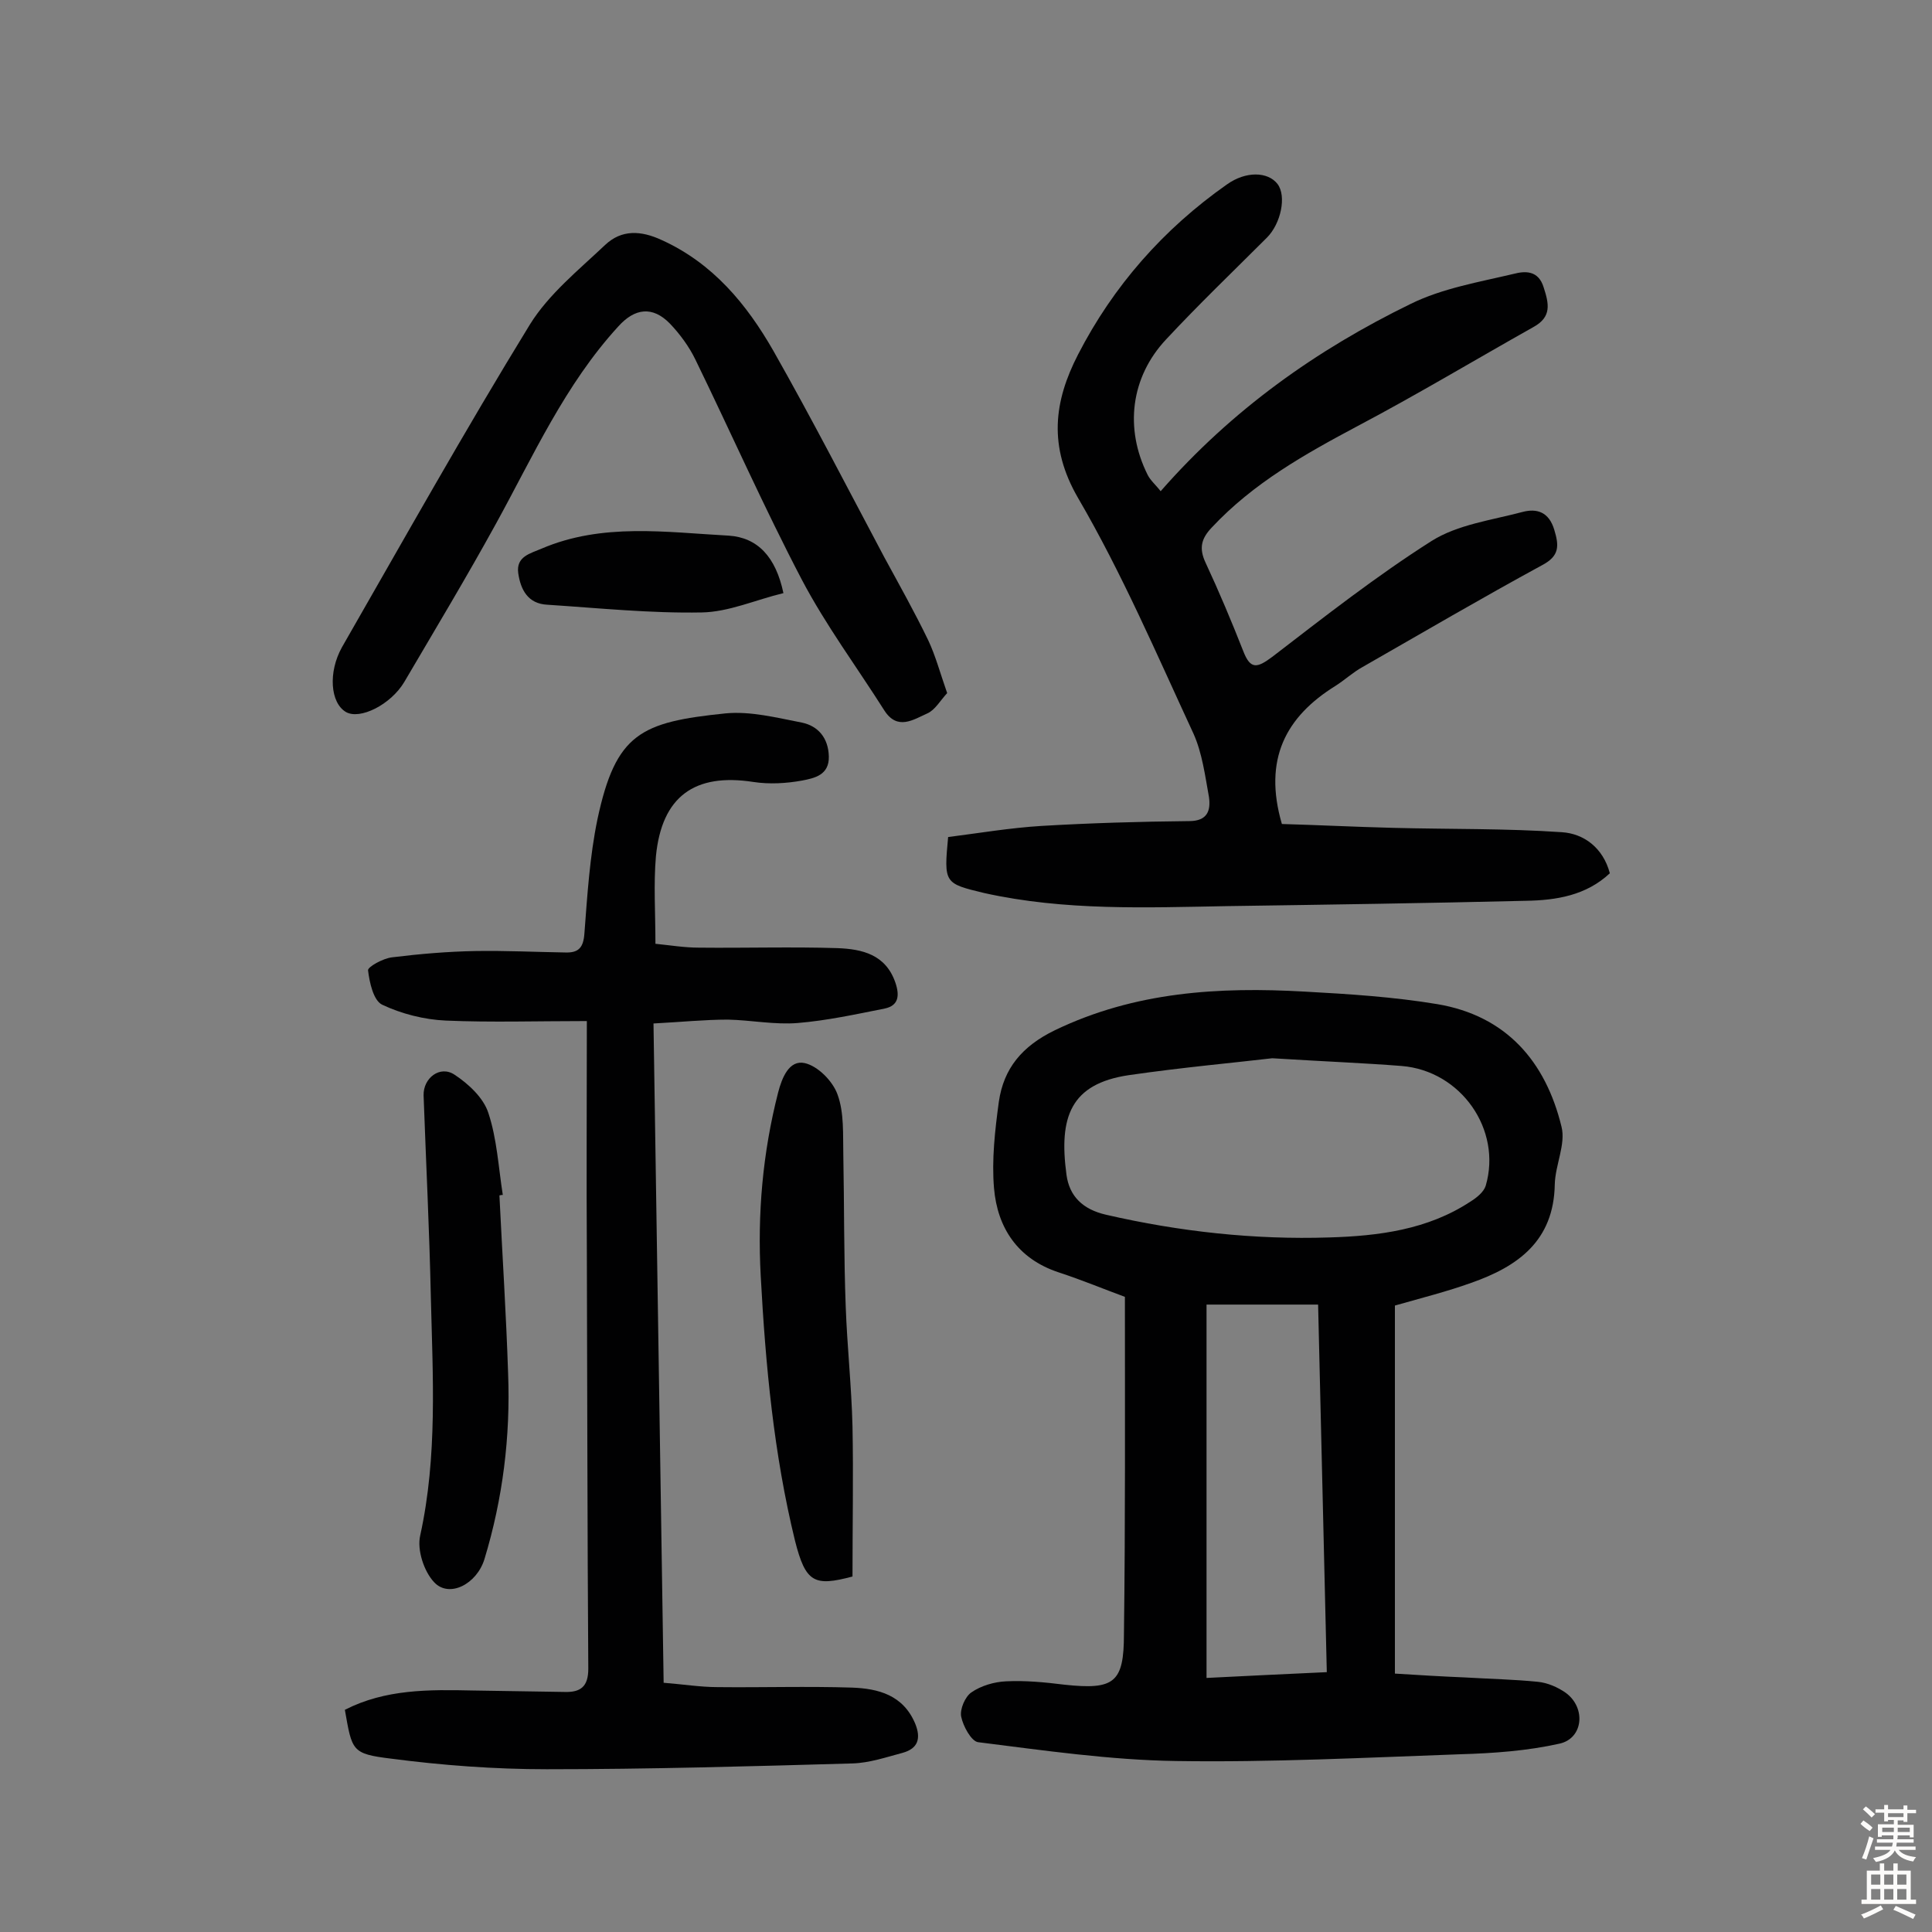
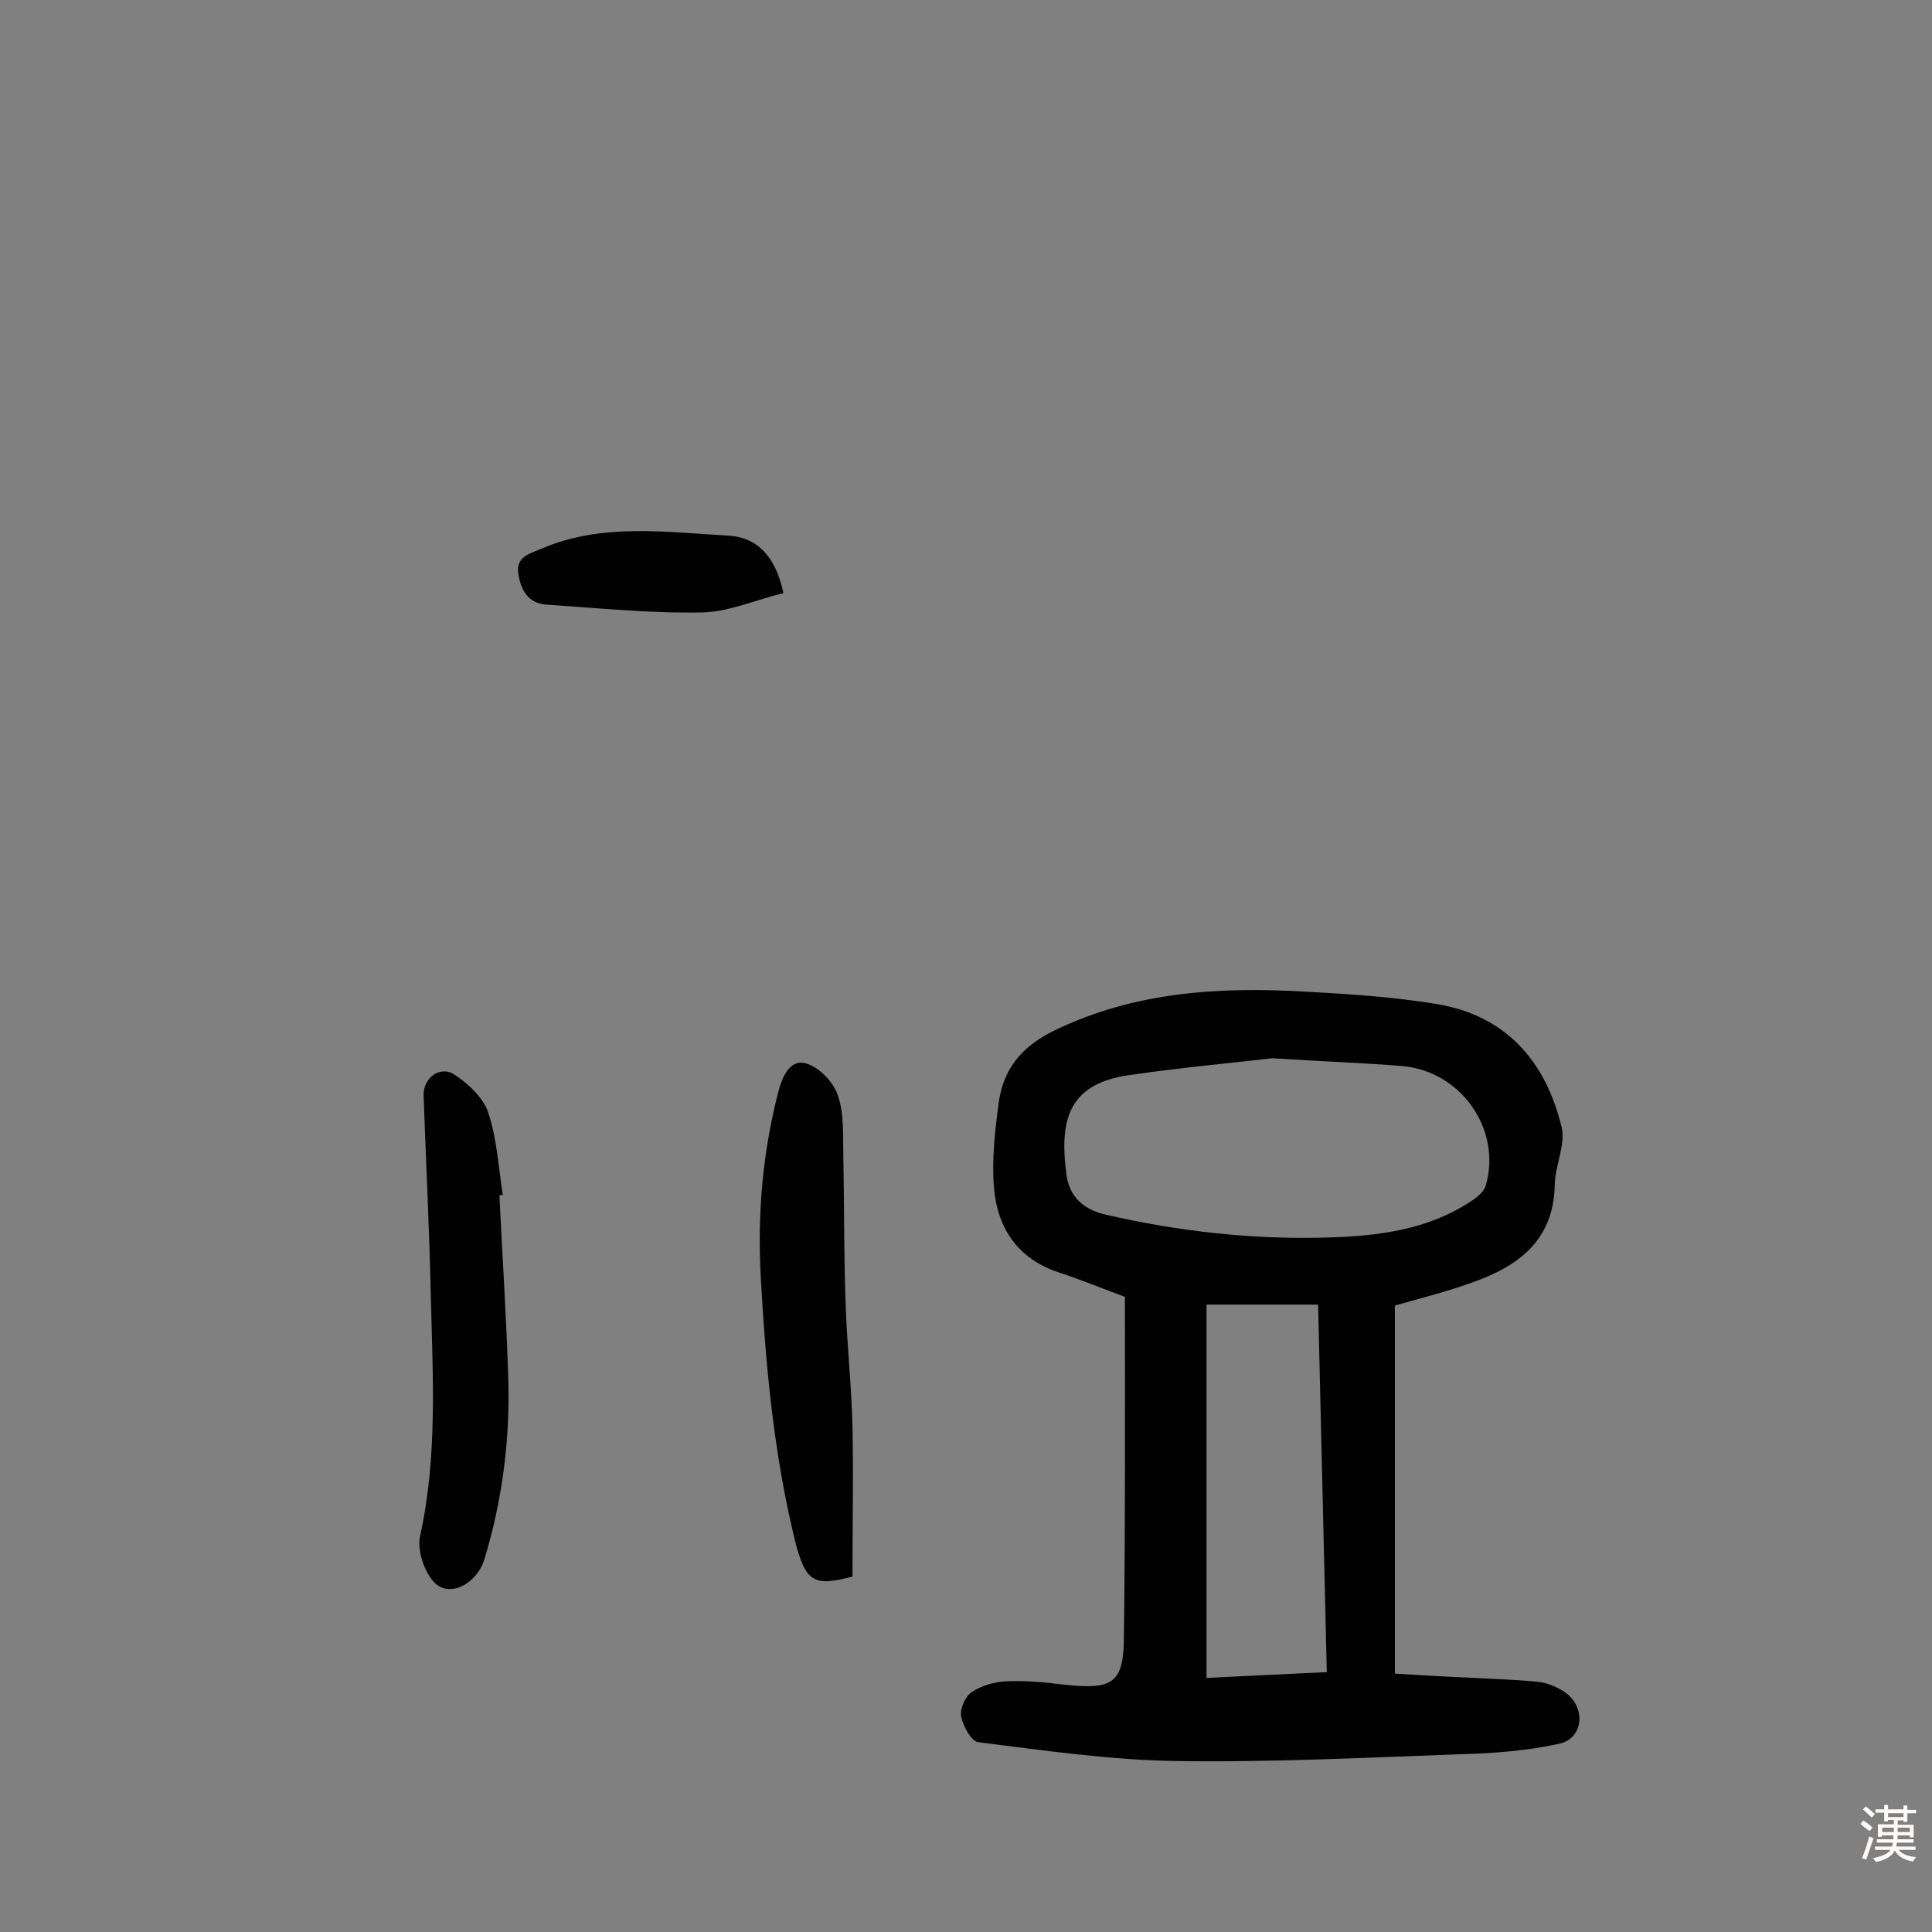
<svg xmlns="http://www.w3.org/2000/svg" enable-background="new 0 0 400 400" viewBox="0 0 400 400">
  <rect x="0" y="0" width="400" height="400" fill="#808080" stroke="none" />
  <g fill="#010102">
    <path d="m232.9 268.5c-4.1-1.5-8.9-3.5-13.8-5.1-8.4-2.8-12.6-9.2-13.3-17.4-.5-5.9.2-12 1-17.9 1-6.9 4.8-11.5 11.6-14.8 16.6-8 34-9 51.7-8 9.2.5 18.5 1.1 27.5 2.6 14.2 2.4 22.4 11.8 25.7 25.4.9 3.6-1.3 7.9-1.4 11.9-.2 11.7-7.6 17-17.3 20.4-5 1.8-10.2 3.1-15.8 4.7v76.2c4.8.3 9.7.6 14.6.8 5 .3 10 .4 15 .9 2 .2 4.1 1.1 5.8 2.3 4.2 3.1 3.6 9.4-1.3 10.5-6.7 1.5-13.7 2-20.6 2.2-19.6.7-39.2 1.7-58.8 1.4-13.7-.2-27.4-2.2-41-3.9-1.4-.2-3.1-3.3-3.5-5.3-.3-1.5.8-4.1 2.1-5 2-1.4 4.8-2.2 7.2-2.3 4-.2 8.1.2 12.1.7 10.3 1.1 12.3-.4 12.3-10.5.3-22.9.2-46 .2-69.8zm30.5-49.4c-7.6.9-18.7 1.9-29.7 3.5-12.1 1.8-14.5 8.7-12.9 20.6.6 4.5 3.4 7.2 8.2 8.3 15.2 3.5 30.7 5.2 46.2 4.7 10.2-.3 20.4-1.6 29.2-7.4 1.3-.8 2.8-2 3.2-3.3 3.4-11.6-5.1-23.8-17.4-24.8-7.6-.6-15.4-.9-26.8-1.6zm11.3 127.1c-.6-25.6-1.2-50.8-1.8-76.1-7.9 0-15.1 0-23.1 0v77.3c8-.4 16.1-.8 24.9-1.2z" />
-     <path d="m196.3 173.3c6.3-.8 12.8-1.9 19.3-2.3 10.2-.6 20.4-.9 30.6-1 3.8 0 4.5-2.2 4.1-5-.8-4.4-1.4-9.1-3.2-13.1-7.6-16.4-14.8-33.2-23.9-48.8-6.2-10.7-5-20 0-29.7 7.3-14.2 17.7-26 30.8-35.2 3.9-2.8 8.5-2.7 10.5-.1 1.9 2.5.7 8.2-2.2 11.1-7 7-14.2 13.9-20.9 21.1-7.3 7.8-8.6 18.4-3.8 28 .6 1.2 1.7 2.1 2.7 3.4 14.8-16.9 32.3-29.3 51.8-38.8 6.5-3.2 14.1-4.5 21.3-6.2 2.3-.6 5.1-.8 6.2 2.8 1.1 3.4 1.7 6.1-2.1 8.2-12.1 6.8-24.1 14-36.4 20.5-10.9 5.8-21.6 11.8-30.2 21-2.2 2.3-2.7 4.3-1.3 7.3 2.8 6 5.4 12.2 7.8 18.3 1.5 3.9 2.9 3.5 6 1.2 10.8-8.3 21.5-16.7 33-24 5.4-3.4 12.4-4.3 18.8-6 3-.8 5.5 0 6.6 3.7 1 3.3 1.1 5.4-2.5 7.3-12.5 6.8-24.8 14-37.2 21.1-2 1.1-3.7 2.7-5.6 3.9-10.3 6.4-15 15.2-11.1 28.6 7.2.2 15.2.6 23.1.8 11.6.3 23.3.1 34.9.9 4.5.3 8.5 3.2 9.9 8.5-4.9 4.6-11.1 5.6-17.4 5.7-20.6.5-41.1.8-61.7 1.1-16.9.3-33.7 1-50.4-2.7-8.3-2-8.4-2-7.5-11.6z" />
-     <path d="m121.5 211.4c-10.4 0-19.8.3-29.2-.1-4.5-.2-9.2-1.4-13.2-3.3-1.8-.9-2.6-4.6-2.9-7.1-.1-.7 3.1-2.5 5-2.7 5.7-.7 11.5-1.2 17.3-1.3 6.2-.1 12.3.2 18.5.3 2.8.1 3.8-1 4-4 .6-7.9 1.1-15.9 2.7-23.6 3.8-17.8 9-20.1 26.5-21.9 5.2-.5 10.6.9 15.8 1.9 3.4.7 5.5 3.2 5.6 7 .1 3.9-3 4.5-5.5 5-3.3.6-6.8.8-10.1.3-12.2-1.9-19 3-20.2 15.4-.5 5.8-.1 11.6-.1 18.1 3 .3 6 .8 9 .8 9.6.1 19.2-.2 28.7.1 5.1.2 10 1.3 12 7.2.9 2.7.6 4.7-2.2 5.3-6 1.2-12 2.5-18 3-4.8.4-9.7-.6-14.5-.7-4.8 0-9.7.5-15.4.8.7 45.5 1.4 90.7 2.1 136.5 3.9.3 7.6.9 11.2.9 9.3.1 18.5-.2 27.8.1 5.4.2 10.6 1.5 13.1 7.5 1.2 3 .6 5.1-2.6 6-3.4.9-6.9 2.1-10.4 2.2-21.1.6-42.2 1.2-63.3 1.2-10.8 0-21.6-.8-32.3-2.2-8.1-1-8-1.6-9.5-10.1 8.4-4.3 17.4-4.2 26.5-4 6.3.1 12.7.2 19 .3 3.3.1 4.9-1.1 4.9-4.8-.2-28.7-.2-57.5-.3-86.2-.1-15.7 0-31.3 0-47.9z" />
-     <path d="m196.1 143.5c-1.4 1.5-2.5 3.5-4.1 4.2-2.9 1.3-6.2 3.6-8.9-.6-5.7-9-12.1-17.6-17.1-27.1-7.8-14.9-14.6-30.3-22-45.5-1.3-2.7-3.2-5.3-5.3-7.5-3.6-3.7-7.3-3.2-10.7.6-11 12-17.6 26.8-25.3 40.8-6.1 11.1-12.6 21.9-19 32.8-2.8 4.7-9.2 7.9-12.1 6.2-3.2-1.9-3.7-8.2-.8-13.4 12.8-22.3 25.4-44.8 38.9-66.8 3.9-6.3 10.1-11.3 15.6-16.5 3.4-3.2 7.4-3 11.7-1 10.6 4.8 17.6 13.3 23.1 22.9 8 14.1 15.4 28.5 23 42.8 3.1 5.7 6.3 11.4 9.1 17.2 1.5 3.2 2.4 6.6 3.9 10.9z" />
    <path d="m176.5 326.4c-7.9 2.1-9.7 1.3-11.9-7.4-4.4-18-6.1-36.3-7.1-54.8-.7-12.9.4-25.5 3.6-38 .8-3.1 2.3-6.8 5.5-6.1 2.7.6 5.8 3.7 6.8 6.5 1.4 3.8 1.1 8.3 1.2 12.5.2 10.5.1 21 .5 31.5.3 8.2 1.2 16.5 1.4 24.7.2 10.2 0 20.4 0 31.1z" />
    <path d="m103.4 247.5c.6 12.3 1.4 24.6 1.8 36.9.5 13-1.1 25.9-4.9 38.4-1.6 5.2-7.3 8.1-10.4 4.8-2.1-2.2-3.6-6.7-2.9-9.7 3.6-16.4 2.6-32.9 2.2-49.4-.3-13.9-1-27.8-1.5-41.7-.1-3.6 3.4-6.3 6.4-4.3 2.9 1.9 6 4.8 7 7.9 1.8 5.4 2.1 11.3 3 17-.2 0-.4 0-.7.1z" />
    <path d="m162.2 122.8c-5.8 1.4-11.3 3.9-16.9 4-10.6.2-21.3-.9-32-1.6-4-.2-5.5-3.1-6-6.5-.5-3.5 2.5-4.1 4.8-5.1 12.6-5.4 25.8-3.4 38.8-2.7 5.9.4 9.7 4.3 11.3 11.9z" />
  </g>
  <path d="m385.2 377.6.6-.7c.6.4 1.3.9 1.9 1.5l-.6.7c-.8-.5-1.4-1-1.9-1.5zm.3 7.1c.6-1.4 1.1-2.9 1.5-4.5.3.1.6.3.9.4-.5 1.4-1 2.9-1.5 4.4zm.2-10.1.6-.6c.7.5 1.3 1.1 1.9 1.6l-.7.7c-.6-.6-1.2-1.2-1.8-1.7zm8.4-.8h.8v.9h1.8v.7h-1.8v1.8h-.8v-.3h-1.2v.9h3.3v2.6h-.8v-.4h-2.5c0 .3 0 .6-.1.8h3.4v.7h-3.5c0 .3-.1.6-.1.8h4v.7h-3.5c.7.9 1.9 1.3 3.6 1.5-.2.2-.4.5-.6.9-1.9-.3-3.2-1.1-3.8-2.3-.5 1.1-1.8 2-3.9 2.4-.2-.3-.4-.5-.6-.8 1.9-.4 3.1-.9 3.6-1.7h-3.2v-.7h3.5c.1-.2.1-.5.2-.8h-3.3v-.7h3.4c0-.2 0-.5 0-.8h-2.4v.3h-.8v-2.6h3.3v-.9h-1.2v.3h-.8v-1.8h-1.8v-.7h1.8v-.9h.8v.9h3.2zm-4.4 5.5h2.4c0-.3 0-.6 0-.9h-2.4zm1.2-3.1h3.2v-.8h-3.2zm4.4 2.2h-2.4v.9h2.5v-.9z" fill="#fcfbfa" />
-   <path d="m389.2 385.8h.9v1.5h1.9v-1.5h.9v1.5h2.7v6h1.1v.9h-11.3v-.9h1.1v-6h2.7zm.2 8.7.5.8c-1.2.6-2.5 1.3-4 1.9-.2-.3-.3-.6-.6-.8 1.6-.6 3-1.3 4.1-1.9zm-2-4.3h1.9v-2.1h-1.9zm0 3.1h1.9v-2.2h-1.9zm2.7-3.1h1.9v-2.1h-1.9zm0 3.1h1.9v-2.2h-1.9zm2.4 1.3c1.4.6 2.7 1.2 4.1 1.8l-.5.9c-1.5-.7-2.8-1.4-4.1-1.9zm2.2-6.5h-1.9v2.1h1.9zm-1.9 5.2h1.9v-2.2h-1.9z" fill="#fcfbfa" />
</svg>